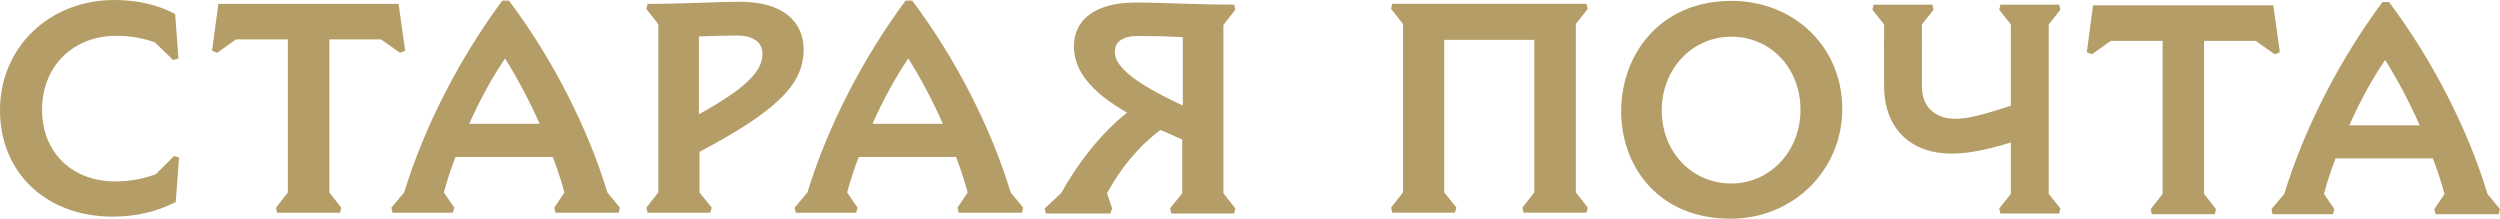
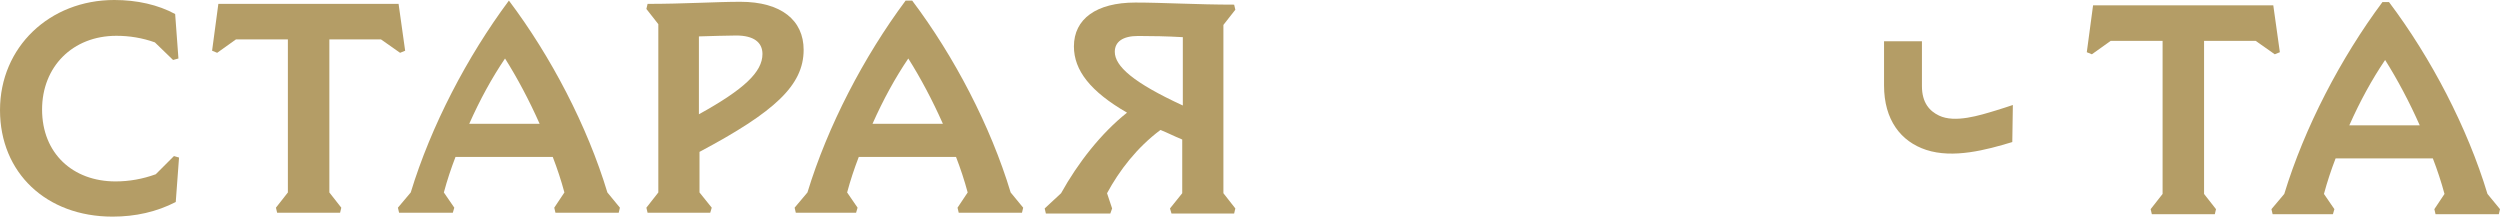
<svg xmlns="http://www.w3.org/2000/svg" xml:space="preserve" width="193.409mm" height="16.92mm" version="1.1" style="shape-rendering:geometricPrecision; text-rendering:geometricPrecision; image-rendering:optimizeQuality; fill-rule:evenodd; clip-rule:evenodd" viewBox="0 0 18507.46 1619.08">
  <defs>
    <style type="text/css"> .fil0 {fill:#B49D66;fill-rule:nonzero} </style>
  </defs>
  <g id="Layer_x0020_1">
    <path class="fil0" d="M17391.93 927.68c79.53,-178.91 167.88,-340.18 265.08,-483.74 90.56,143.56 178.91,309.23 256.23,483.74l-521.31 0zm-121.49 658.27l11.05 -37.55 -77.32 -112.67c24.3,-90.56 53.01,-176.71 86.14,-262.85l720.13 0c33.12,86.14 61.84,172.29 86.14,262.85l-75.11 112.67 8.84 37.55 468.29 0 8.84 -37.55 -92.77 -112.67c-148,-490.39 -417.51,-1007.27 -728.95,-1420.33l-48.59 0c-309.26,415.27 -576.55,927.73 -726.74,1420.33l-94.99 112.67 8.83 37.55 446.21 0z" />
    <polygon class="fil0" points="16396.18,1585.95 16405.02,1548.4 16316.65,1435.73 16316.65,302.56 16698.8,302.56 16840.17,401.95 16877.73,386.49 16829.14,39.7 15494.93,39.7 15448.53,386.49 15486.09,401.95 15625.26,302.56 16009.63,302.56 16009.63,1435.73 15921.25,1548.4 15930.09,1585.95 " />
-     <path class="fil0" d="M12816.45 1358.43c-289.37,0 -514.67,-231.93 -514.67,-541.19 0,-309.25 227.51,-545.61 514.67,-545.61 291.59,0 512.47,231.93 512.47,541.19 0,309.25 -227.51,545.61 -512.47,545.61zm-4.42 260.65c461.69,0 826.15,-357.84 826.15,-812.89 0,-466.08 -364.47,-799.64 -819.52,-799.64 -1073.68,0 -1103.45,1612.53 -6.63,1612.53z" />
    <path class="fil0" d="M6459.04 916.71c79.53,-178.91 167.88,-340.19 265.07,-483.74 90.57,143.55 178.92,309.23 256.24,483.74l-521.31 0zm-121.5 658.26l11.05 -37.54 -77.32 -112.68c24.31,-90.56 53.02,-176.7 86.14,-262.84l720.13 0c33.13,86.14 61.84,172.28 86.14,262.84l-75.11 112.68 8.84 37.54 468.3 0 8.84 -37.54 -92.77 -112.68c-148,-490.38 -417.51,-1007.27 -728.95,-1420.33l-48.6 0c-309.25,415.28 -576.55,927.74 -726.74,1420.33l-94.98 112.68 8.82 37.54 446.21 0z" />
    <path class="fil0" d="M5450.09 262.87c130.32,0 194.4,50.8 194.4,136.94 0,132.53 -134.76,260.66 -470.5,446.21l0 -576.52c97.17,-2.21 198.79,-6.63 276.11,-6.63zm-192.18 1312.09l11.05 -37.54 -90.58 -112.68 0 -300.4c556.66,-295.99 770.93,-492.6 770.93,-755.46 0,-218.67 -165.67,-355.64 -468.29,-355.64 -178.94,0 -415.3,15.48 -686.98,15.48l-8.85 37.54 88.36 112.65 0 1245.83 -88.36 112.68 8.85 37.54 463.87 0z" />
-     <path class="fil0" d="M3473.66 916.71c79.53,-178.91 167.88,-340.19 265.08,-483.74 90.56,143.55 178.91,309.23 256.23,483.74l-521.31 0zm-121.5 658.26l11.06 -37.54 -77.32 -112.68c24.3,-90.56 53.01,-176.7 86.14,-262.84l720.12 0c33.13,86.14 61.84,172.28 86.15,262.84l-75.11 112.68 8.84 37.54 468.29 0 8.84 -37.54 -92.77 -112.68c-148,-490.38 -417.51,-1007.27 -728.95,-1420.33l-48.6 0c-309.25,415.28 -576.54,927.74 -726.73,1420.33l-94.99 112.68 8.82 37.54 446.21 0z" />
+     <path class="fil0" d="M3473.66 916.71c79.53,-178.91 167.88,-340.19 265.08,-483.74 90.56,143.55 178.91,309.23 256.23,483.74l-521.31 0zm-121.5 658.26l11.06 -37.54 -77.32 -112.68c24.3,-90.56 53.01,-176.7 86.14,-262.84l720.12 0c33.13,86.14 61.84,172.28 86.15,262.84l-75.11 112.68 8.84 37.54 468.29 0 8.84 -37.54 -92.77 -112.68c-148,-490.38 -417.51,-1007.27 -728.95,-1420.33c-309.25,415.28 -576.54,927.74 -726.73,1420.33l-94.99 112.68 8.82 37.54 446.21 0z" />
    <polygon class="fil0" points="2517.73,1574.96 2526.59,1537.42 2438.21,1424.75 2438.21,291.59 2820.36,291.59 2961.73,390.97 2999.3,375.52 2950.7,28.73 1616.48,28.73 1570.1,375.52 1607.66,390.97 1746.82,291.59 2131.18,291.59 2131.18,1424.75 2042.81,1537.42 2051.65,1574.96 " />
    <path class="fil0" d="M832.79 1603.69c170.07,0 326.92,-35.36 468.29,-108.25l24.3 -329.13 -37.56 -11.03 -134.74 134.74c-97.19,35.35 -196.61,53.01 -298.2,53.01 -315.88,0 -543.4,-207.63 -543.4,-532.34 0,-315.89 225.3,-545.61 550.01,-545.61 97.19,0 192.18,15.45 284.96,48.59l134.76 130.32 39.75 -11.03 -24.3 -329.13c-125.92,-68.48 -282.75,-103.83 -450.63,-103.83 -479.33,0 -846.03,349.01 -846.03,815.09 0,463.89 342.4,788.6 832.79,788.6z" />
-     <polygon class="fil0" points="10770.97,1574.15 10782,1536.66 10691.44,1423.98 10691.44,850.11 10691.44,790 10691.44,522.74 10691.44,442.59 10691.44,295.18 11358.57,295.18 11358.57,442.59 11358.57,522.74 11358.57,790 11358.57,850.11 11358.57,1423.98 11270.22,1536.66 11279.04,1574.15 11745.13,1574.15 11753.95,1536.66 11665.6,1423.98 11665.6,178.16 11753.95,65.47 11745.13,27.91 11426.38,27.91 11279.04,27.91 10770.97,27.91 10623.56,27.91 10307.09,27.91 10298.27,65.47 10386.62,178.16 10386.62,1423.98 10298.27,1536.66 10307.09,1574.15 " />
    <path class="fil0" d="M8672.51 1580.65l-11.05 -37.55 90.58 -112.67 0 -397.61c-59.65,-24.3 -110.46,-50.8 -161.27,-70.68 -174.49,130.33 -304.79,300.42 -395.36,468.29l37.56 112.67 -13.26 37.55 -477.13 0 -8.82 -37.55 121.49 -112.67c123.69,-223.09 295.95,-443.99 488.14,-596.4 -271.69,-156.85 -393.19,-313.67 -393.19,-490.38 0,-203.24 165.68,-324.74 455.03,-324.74 205.45,0 455.06,15.48 731.16,15.48l8.84 37.54 -88.35 112.66 0 1245.83 88.35 112.67 -8.84 37.55 -463.87 0zm-247.41 -1314.31c-114.87,0 -172.29,44.17 -172.29,117.07 0,106.03 134.74,227.51 503.63,397.6l0 -505.83c-112.65,-6.63 -231.93,-8.84 -331.34,-8.84z" />
-     <path class="fil0" d="M14577.08 1084.36l6.25 -0.07 0 -14.74 -140.64 0c42.78,9.68 87.66,14.8 134.39,14.8zm-349.01 -739.17l0 -0.98 0 -163.72 86.14 -108.25 -8.82 -37.55 -435.17 0 -8.82 37.55 86.14 108.25 0 164.69 280.54 0z" />
-     <polygon class="fil0" points="14808.95,1580.94 15244.12,1580.94 15252.94,1543.4 15166.8,1435.15 15166.8,180.49 15252.94,72.25 15244.12,34.7 14808.95,34.7 14800.13,72.25 14886.27,180.49 14886.27,1435.15 14800.13,1543.4 " />
    <path class="fil0" d="M14259.47 1109.59c-187.44,-61.49 -311.94,-221.86 -311.94,-476.62l0 -327.5 280.54 0 0 331.82c0,123.63 56.23,184.58 126.24,218.23 118.69,57.11 301.98,-1.83 420.69,-37.68 44.95,-13.58 87.85,-27.78 126.13,-40.61l-4.14 274.34c-193.89,58.99 -437.88,123.48 -637.51,58.02z" />
  </g>
</svg>